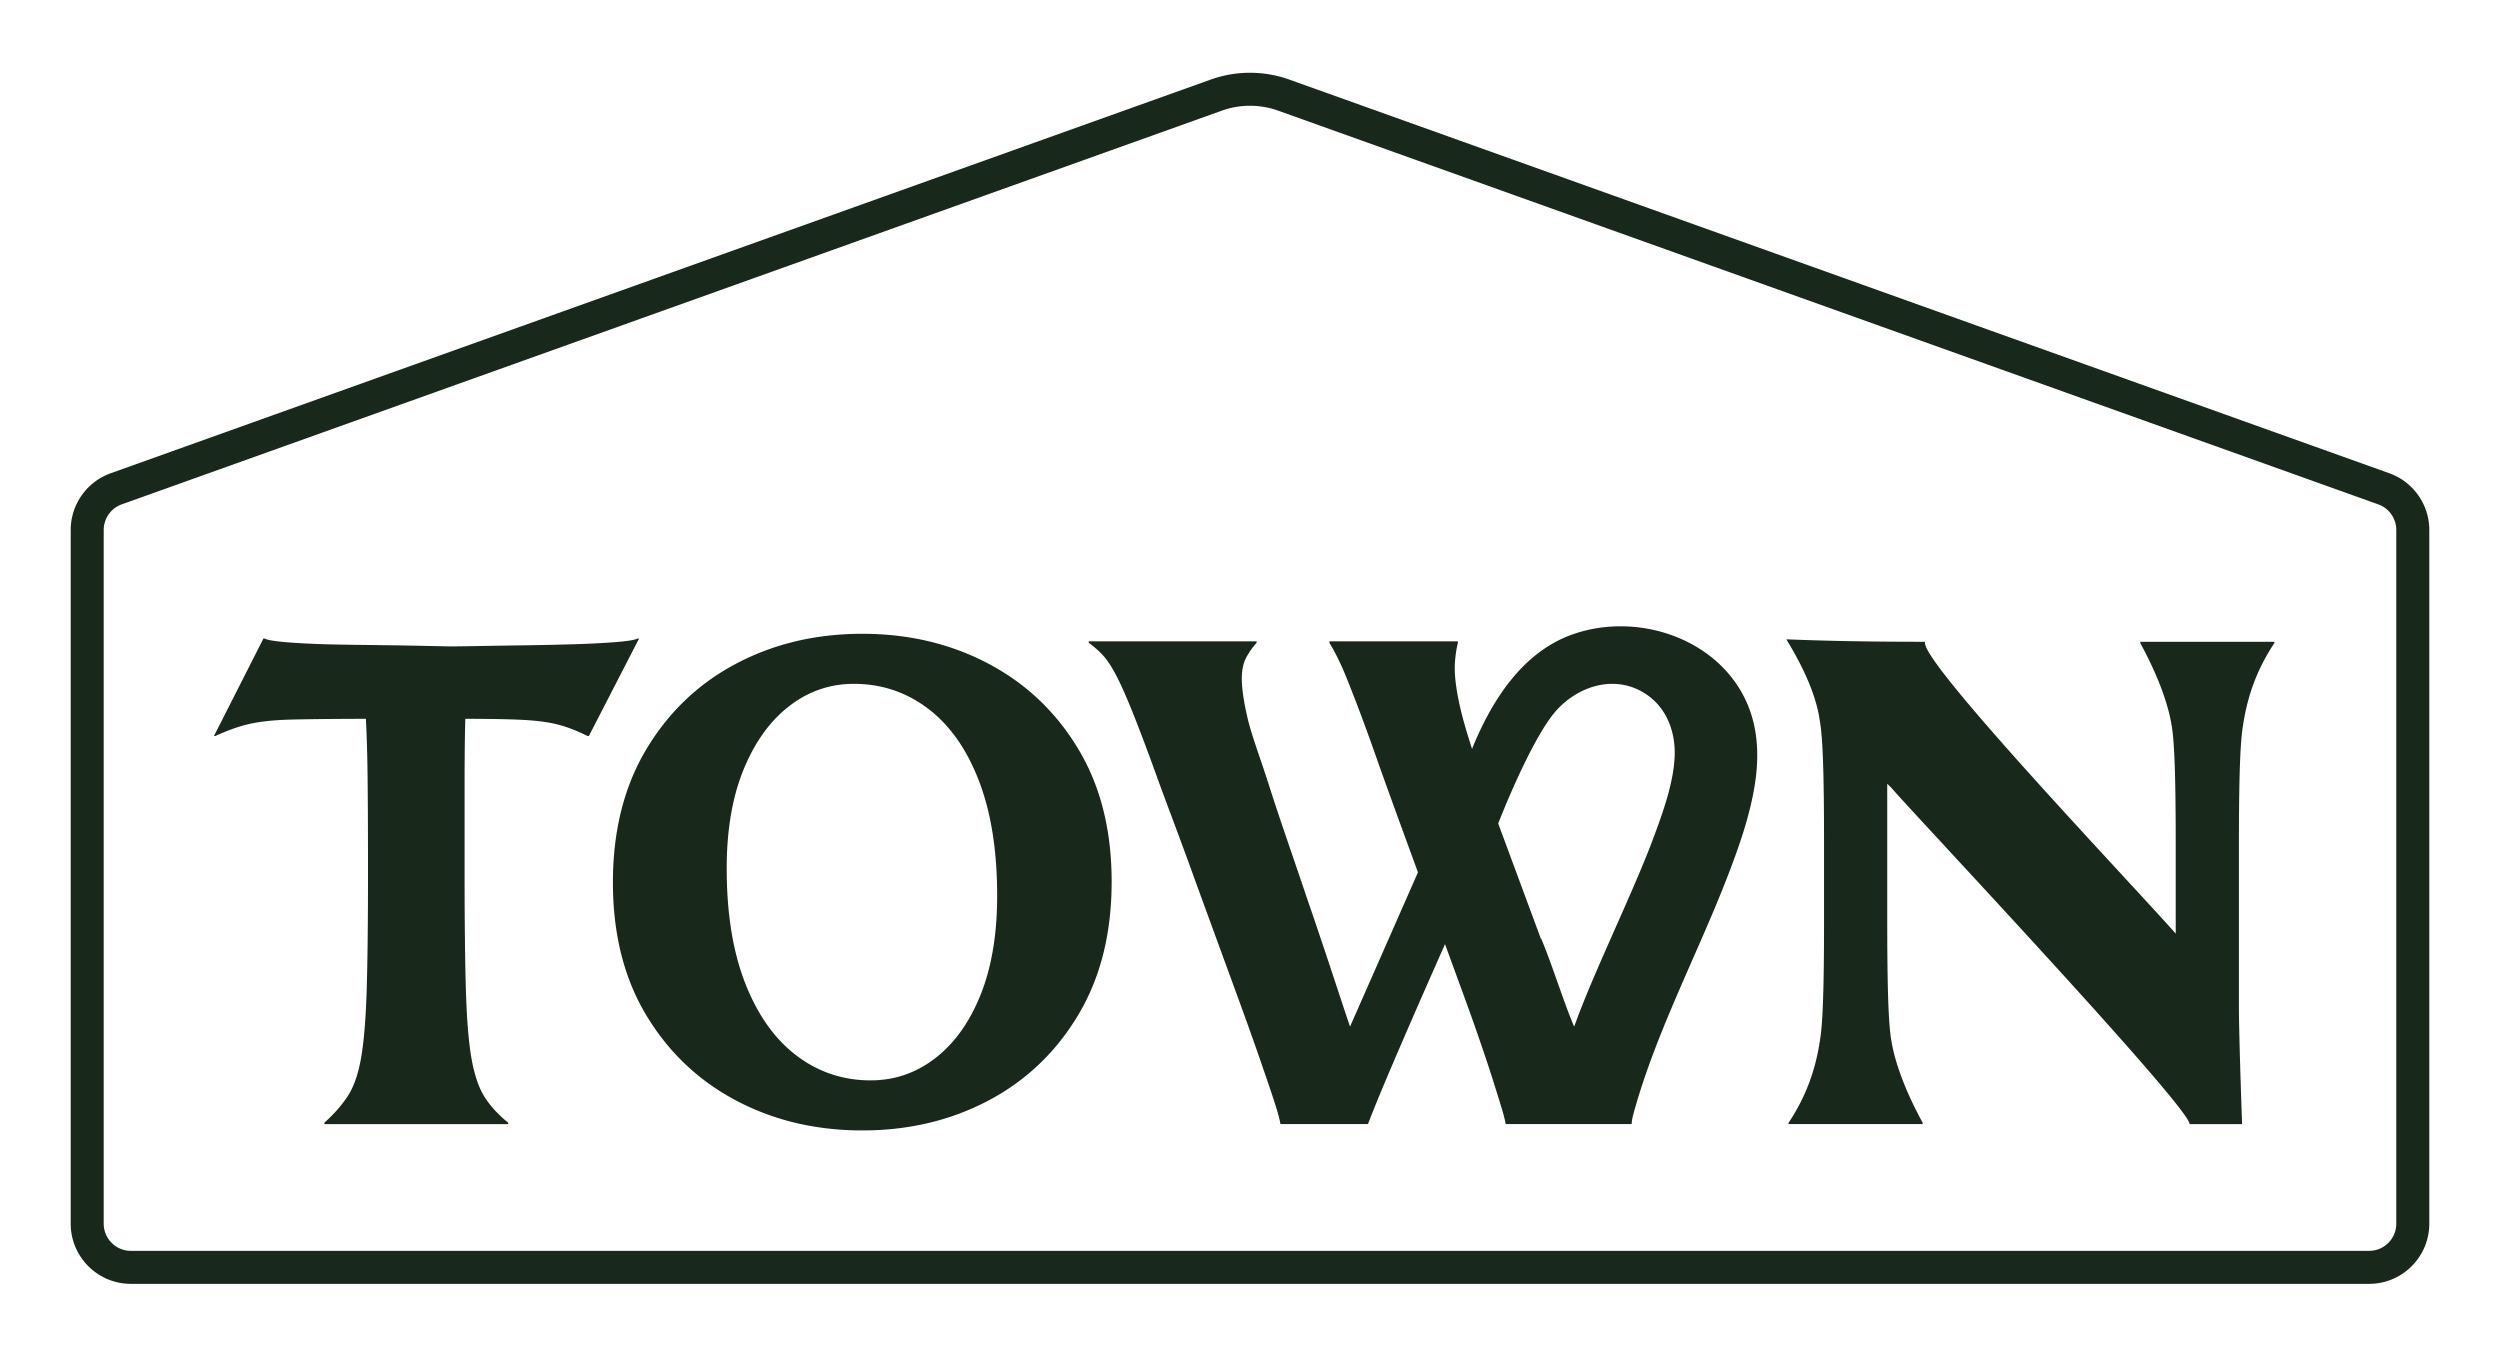
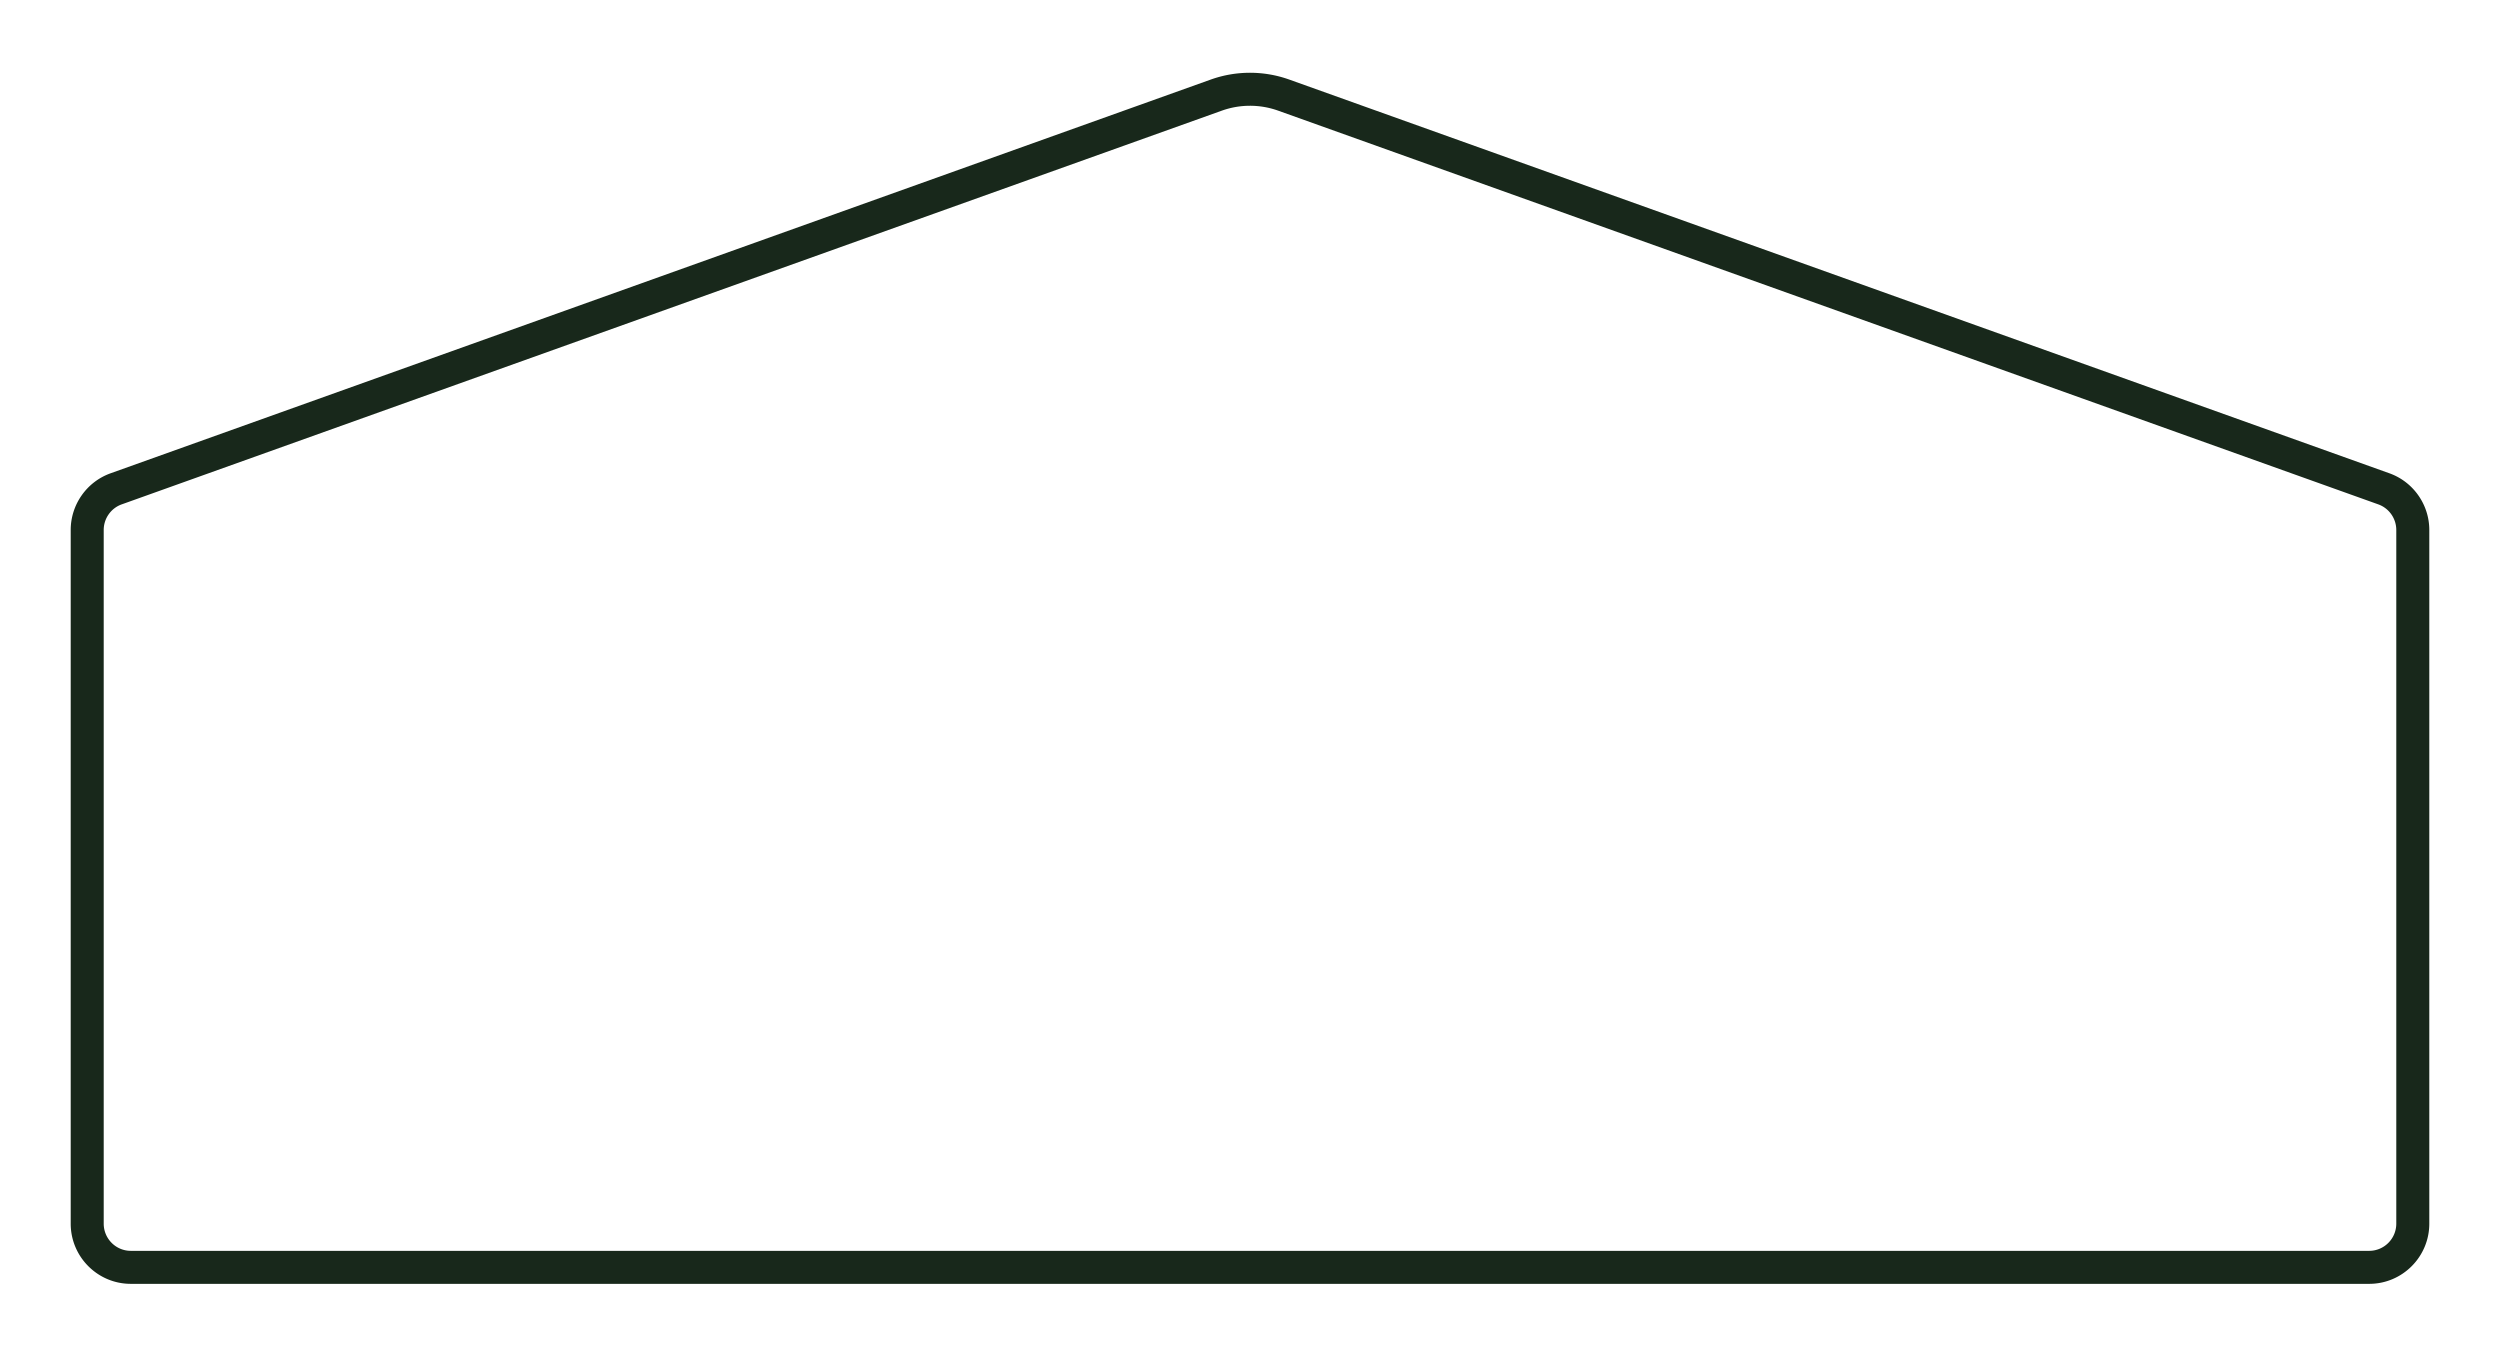
<svg xmlns="http://www.w3.org/2000/svg" width="1290" height="700" data-name="Layer 1">
-   <path fill="#18281b" d="M1222.519 662.462H67.481c-17.092 0-30.997-13.933-30.997-31.059v-357.93c0-13.091 8.267-24.846 20.571-29.251L624.751 41.053a60.242 60.242 0 0 1 40.496 0l567.698 203.168c12.304 4.402 20.572 16.157 20.572 29.251v357.93c0 17.126-13.905 31.059-30.997 31.059ZM644.998 54.577c-4.916 0-9.83.837-14.508 2.512L62.795 260.257c-5.55 1.987-9.279 7.298-9.279 13.216v357.93c0 7.735 6.265 14.028 13.965 14.028h1155.038c7.701 0 13.966-6.293 13.966-14.028v-357.93c0-5.919-3.729-11.23-9.279-13.215L659.508 57.088a43.085 43.085 0 0 0-14.509-2.512Z" />
-   <path fill="#18281b" d="M329.016 329.492c-1.475.737-5.284 1.351-11.428 1.843-6.143.491-13.455.859-21.933 1.106-8.478.246-17.08.431-25.805.553-8.724.122-16.465.246-23.224.368-6.758.123-11.366.184-13.824.184s-3.323-.062-9.591-.184c-6.266-.122-11.186-.245-19.42-.368-8.234-.123-27.991-.307-35.98-.553-7.988-.246-14.868-.614-20.644-1.106-5.774-.492-9.276-1.106-10.507-1.843h-.738l-25.51 50.268h.737c5.899-2.702 11.305-4.668 16.221-5.897 4.914-1.229 11.059-2.028 18.431-2.396 7.373-.371 29.466-.555 42.983-.555.492 8.847.799 19.845.922 32.993.122 13.148.184 28.265.184 47.679 0 23.839-.246 46.503-.737 61.002-.492 14.501-1.475 25.804-2.949 33.915-1.474 8.11-3.747 14.499-6.82 19.169-3.072 4.669-7.064 9.216-11.98 13.639v.736h94.813v-.737c-5.16-4.178-9.216-8.602-12.165-13.271-2.95-4.67-5.161-11.059-6.635-19.169-1.474-8.111-2.457-19.414-2.949-33.915-.491-14.499-.737-37.286-.737-61.371v-47.864c0-13.026.122-23.961.368-32.809 12.78 0 22.733.185 29.859.554 7.128.369 13.086 1.168 17.879 2.396 4.792 1.228 9.891 3.195 15.298 5.897h.738l25.879-50.266h-.738Zm538.253.125h.003c-16.935-7.398-36.911-8.629-54.796-2.631-26.297 8.819-42.24 33.654-52.408 58.205-.185.446-.327.897-.478 1.305-3.04-9.553-4.695-15.179-6.139-21.482-2.249-9.844-3.145-17.673-2.679-23.497.151-1.945.349-3.716.594-5.289.256-1.585.559-3.099.908-4.555v-.734h-66.286s0 .734-.023.734c1.933 3.157 3.891 6.862 5.86 11.114 1.968 4.252 4.042 9.529 7.071 17.311 3.017 7.77 7.165 18.908 11.918 32.514 2.178 6.256 10.473 29.159 20.853 57.526-11.02 25.047-35.147 79.822-35.042 79.589-2.703-7.817-7.106-21.399-10.414-31.313-3.39-10.193-7.235-21.703-11.848-35.066-8.014-23.8-14.398-41.857-19.129-56.803-4.741-14.935-9.308-26.782-11.37-35.52-2.061-8.749-3.099-15.669-3.099-20.771 0-4.369.734-7.956 2.19-10.753a38.052 38.052 0 0 1 5.464-7.828v-.734h-86.638v.734c2.668 1.945 5.033 4.007 7.094 6.198 2.073 2.178 4.253 5.405 6.559 9.657 2.305 4.241 5.16 10.567 8.562 18.943 3.402 8.376 7.712 19.793 12.943 34.25 5.218 14.457 11.837 31.548 19.851 53.891l19.875 54.369c5.347 14.573 9.529 26.235 12.57 34.984 3.029 8.749 5.347 15.482 6.92 20.224 1.584 4.729 2.667 8.201 3.285 10.379.606 2.191 1.026 4.008 1.269 5.464h45.084c.058.012.094.012.094 0 5.825-15.68 23.847-57.002 39.736-92.86 7.235 19.758 13.094 35.823 14.562 40.029 4.263 12.15 7.502 21.738 9.739 28.786 2.237 7.048 3.879 12.325 4.94 15.855 1.048 3.518 1.747 6.244 2.073 8.19 0 0 50.291 0 50.291-.012 4.567.012 8.923.012 12.896.012.606 0 1.235-.002 1.806 0 .046-1.387.36-3.192.896-5.161.059-.197.128-.43.187-.687 11.28-41.248 33.338-82.766 48.626-122.525 5.768-15.003 11.215-30.522 13.784-46.436 1.806-11.18 1.959-22.766-.948-33.712-5.267-19.838-19.591-34.201-37.205-41.893Zm-3.15 60.747c-.594 13.63-5.894 28.321-10.59 41.053-10.251 27.796-29.925 67.555-40.165 95.363-.373.979-.734 1.969-1.095 2.948-4.997-11.371-12.104-34.168-17.102-45.538-.012.093-.024.198-.035.302l-22.053-59.564c6.035-15.471 19.686-47.052 30.181-58.527 11.801-12.919 30.802-18.523 46.249-8.12 10.753 7.234 15.135 19.828 14.611 32.083ZM510 342.443c-19.452-10.27-41.139-15.405-65.062-15.405s-45.61 5.135-65.061 15.405c-19.452 10.27-34.916 25.009-46.395 44.22-11.477 19.21-17.217 42.106-17.217 68.687s5.739 49.416 17.217 68.505c11.477 19.09 26.943 33.769 46.395 44.039 19.45 10.271 41.137 15.405 65.061 15.405s45.609-5.134 65.062-15.405c19.452-10.27 34.916-25.009 46.394-44.221 11.477-19.209 17.217-42.107 17.217-68.685s-5.739-49.416-17.217-68.506c-11.477-19.089-26.942-33.767-46.394-44.038Zm-3.987 170.79c-5.679 14.18-13.471 25.098-23.378 32.754-9.909 7.658-21.023 11.485-33.347 11.485-14.258 0-27.006-4.252-38.24-12.761-11.238-8.508-20.057-20.916-26.461-37.222-6.402-16.305-9.605-36.086-9.605-59.341 0-19.852 2.9-36.866 8.7-51.046 5.801-14.18 13.652-25.098 23.56-32.754 9.909-7.657 21.023-11.485 33.347-11.485 14.258 0 27.004 4.253 38.24 12.761 11.236 8.507 19.996 20.914 26.28 37.222 6.282 16.306 9.423 36.086 9.423 59.341 0 19.851-2.839 36.866-8.517 51.046Zm598.373-182.071v.668c9.995 18.395 14.609 32.596 16.193 42.591 1.572 8.936 2.097 29.45 2.097 62.582v44.773c-18.908-21.717-129.384-137.549-129.384-149.987l-.024-.627c-21.564 0-45.224-.211-71.518-1.271 9.984 16.309 15.774 30.499 17.347 42.602 1.584 8.935 2.108 29.45 2.108 62.582v41.018l.005-.013c-.02 32.023-.565 51.937-2.108 60.701-2.098 14.201-6.722 28.402-16.193 42.591v.668h69.199v-.668c-9.995-18.395-14.609-32.596-16.193-42.591-1.572-8.936-2.097-29.45-2.097-62.582v-69.8l2.046 1.972c4.191 5.672 153.853 164.357 153.964 173.648l.003.02h27.1s-1.375-36.872-1.647-58.263v-84.774c0-33.131.536-53.646 2.108-62.582 2.098-14.201 6.722-28.402 16.193-42.591v-.668h-69.199Z" />
+   <path fill="#18281b" d="M1222.519 662.462H67.481c-17.092 0-30.997-13.933-30.997-31.059v-357.93c0-13.091 8.267-24.846 20.571-29.251L624.751 41.053a60.242 60.242 0 0 1 40.496 0l567.698 203.168c12.304 4.402 20.572 16.157 20.572 29.251v357.93c0 17.126-13.905 31.059-30.997 31.059ZM644.998 54.577c-4.916 0-9.83.837-14.508 2.512L62.795 260.257c-5.55 1.987-9.279 7.298-9.279 13.216v357.93c0 7.735 6.265 14.028 13.965 14.028h1155.038c7.701 0 13.966-6.293 13.966-14.028v-357.93c0-5.919-3.729-11.23-9.279-13.215L659.508 57.088a43.085 43.085 0 0 0-14.509-2.512" />
</svg>